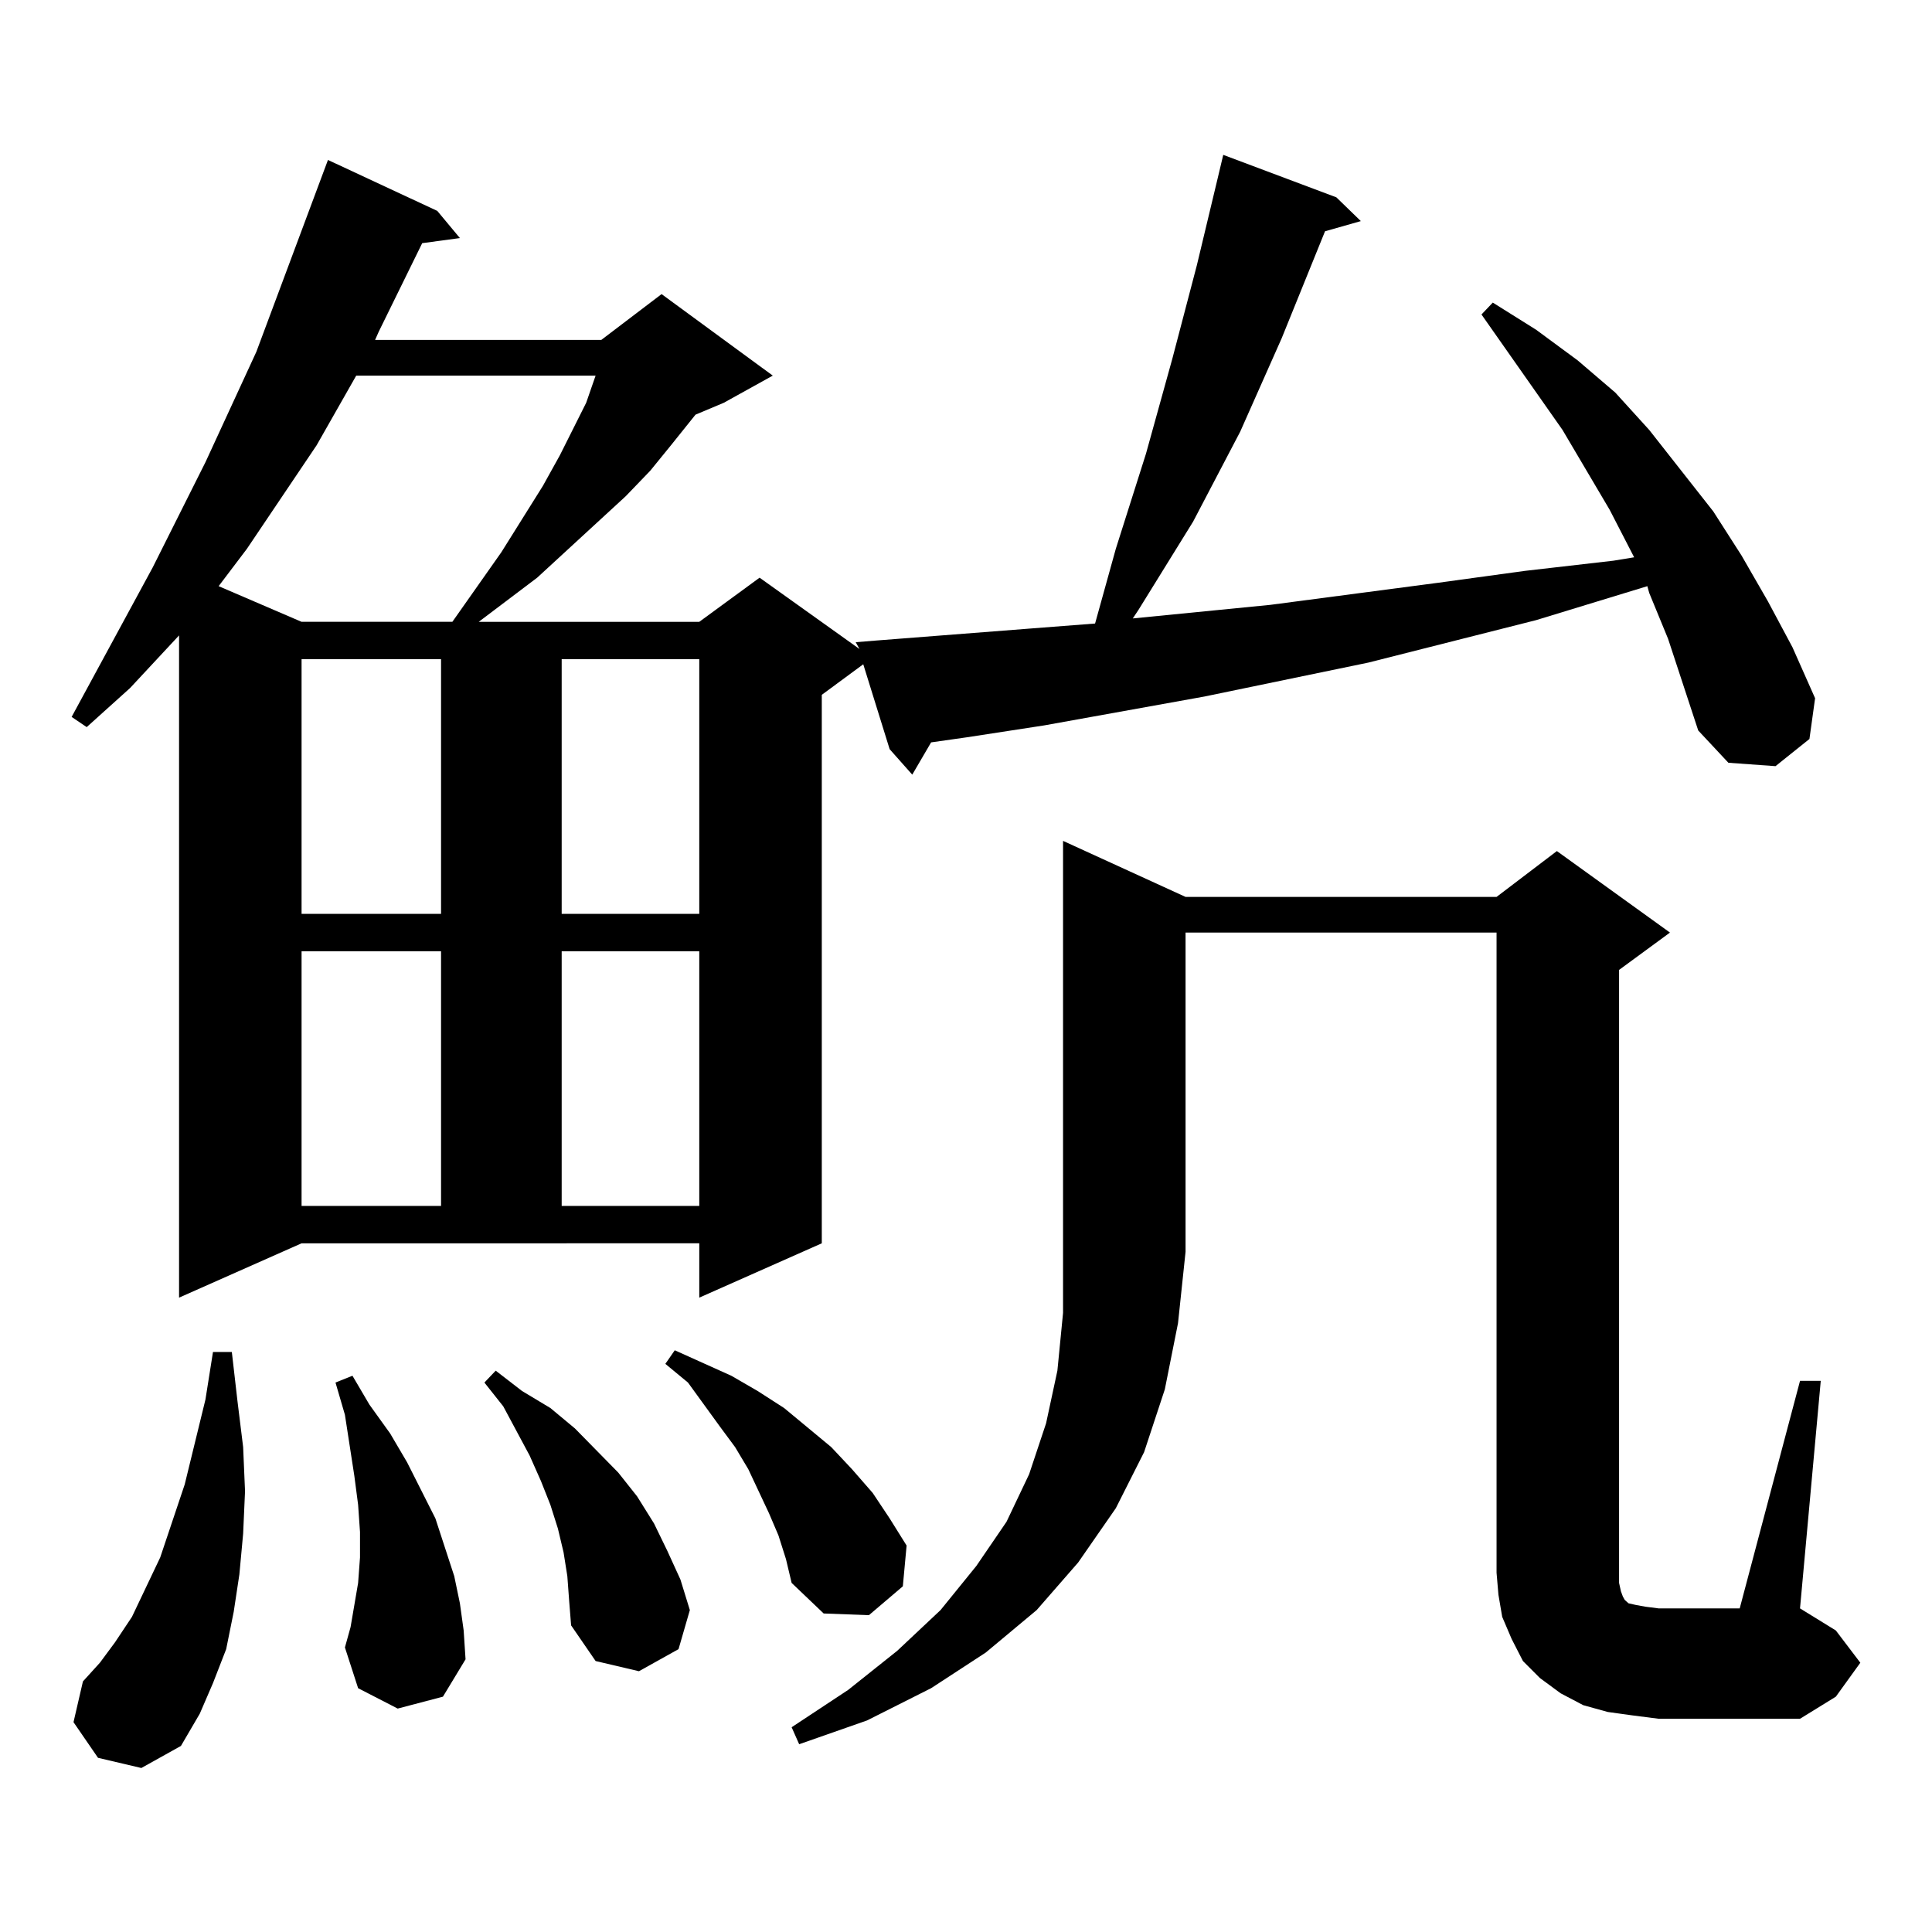
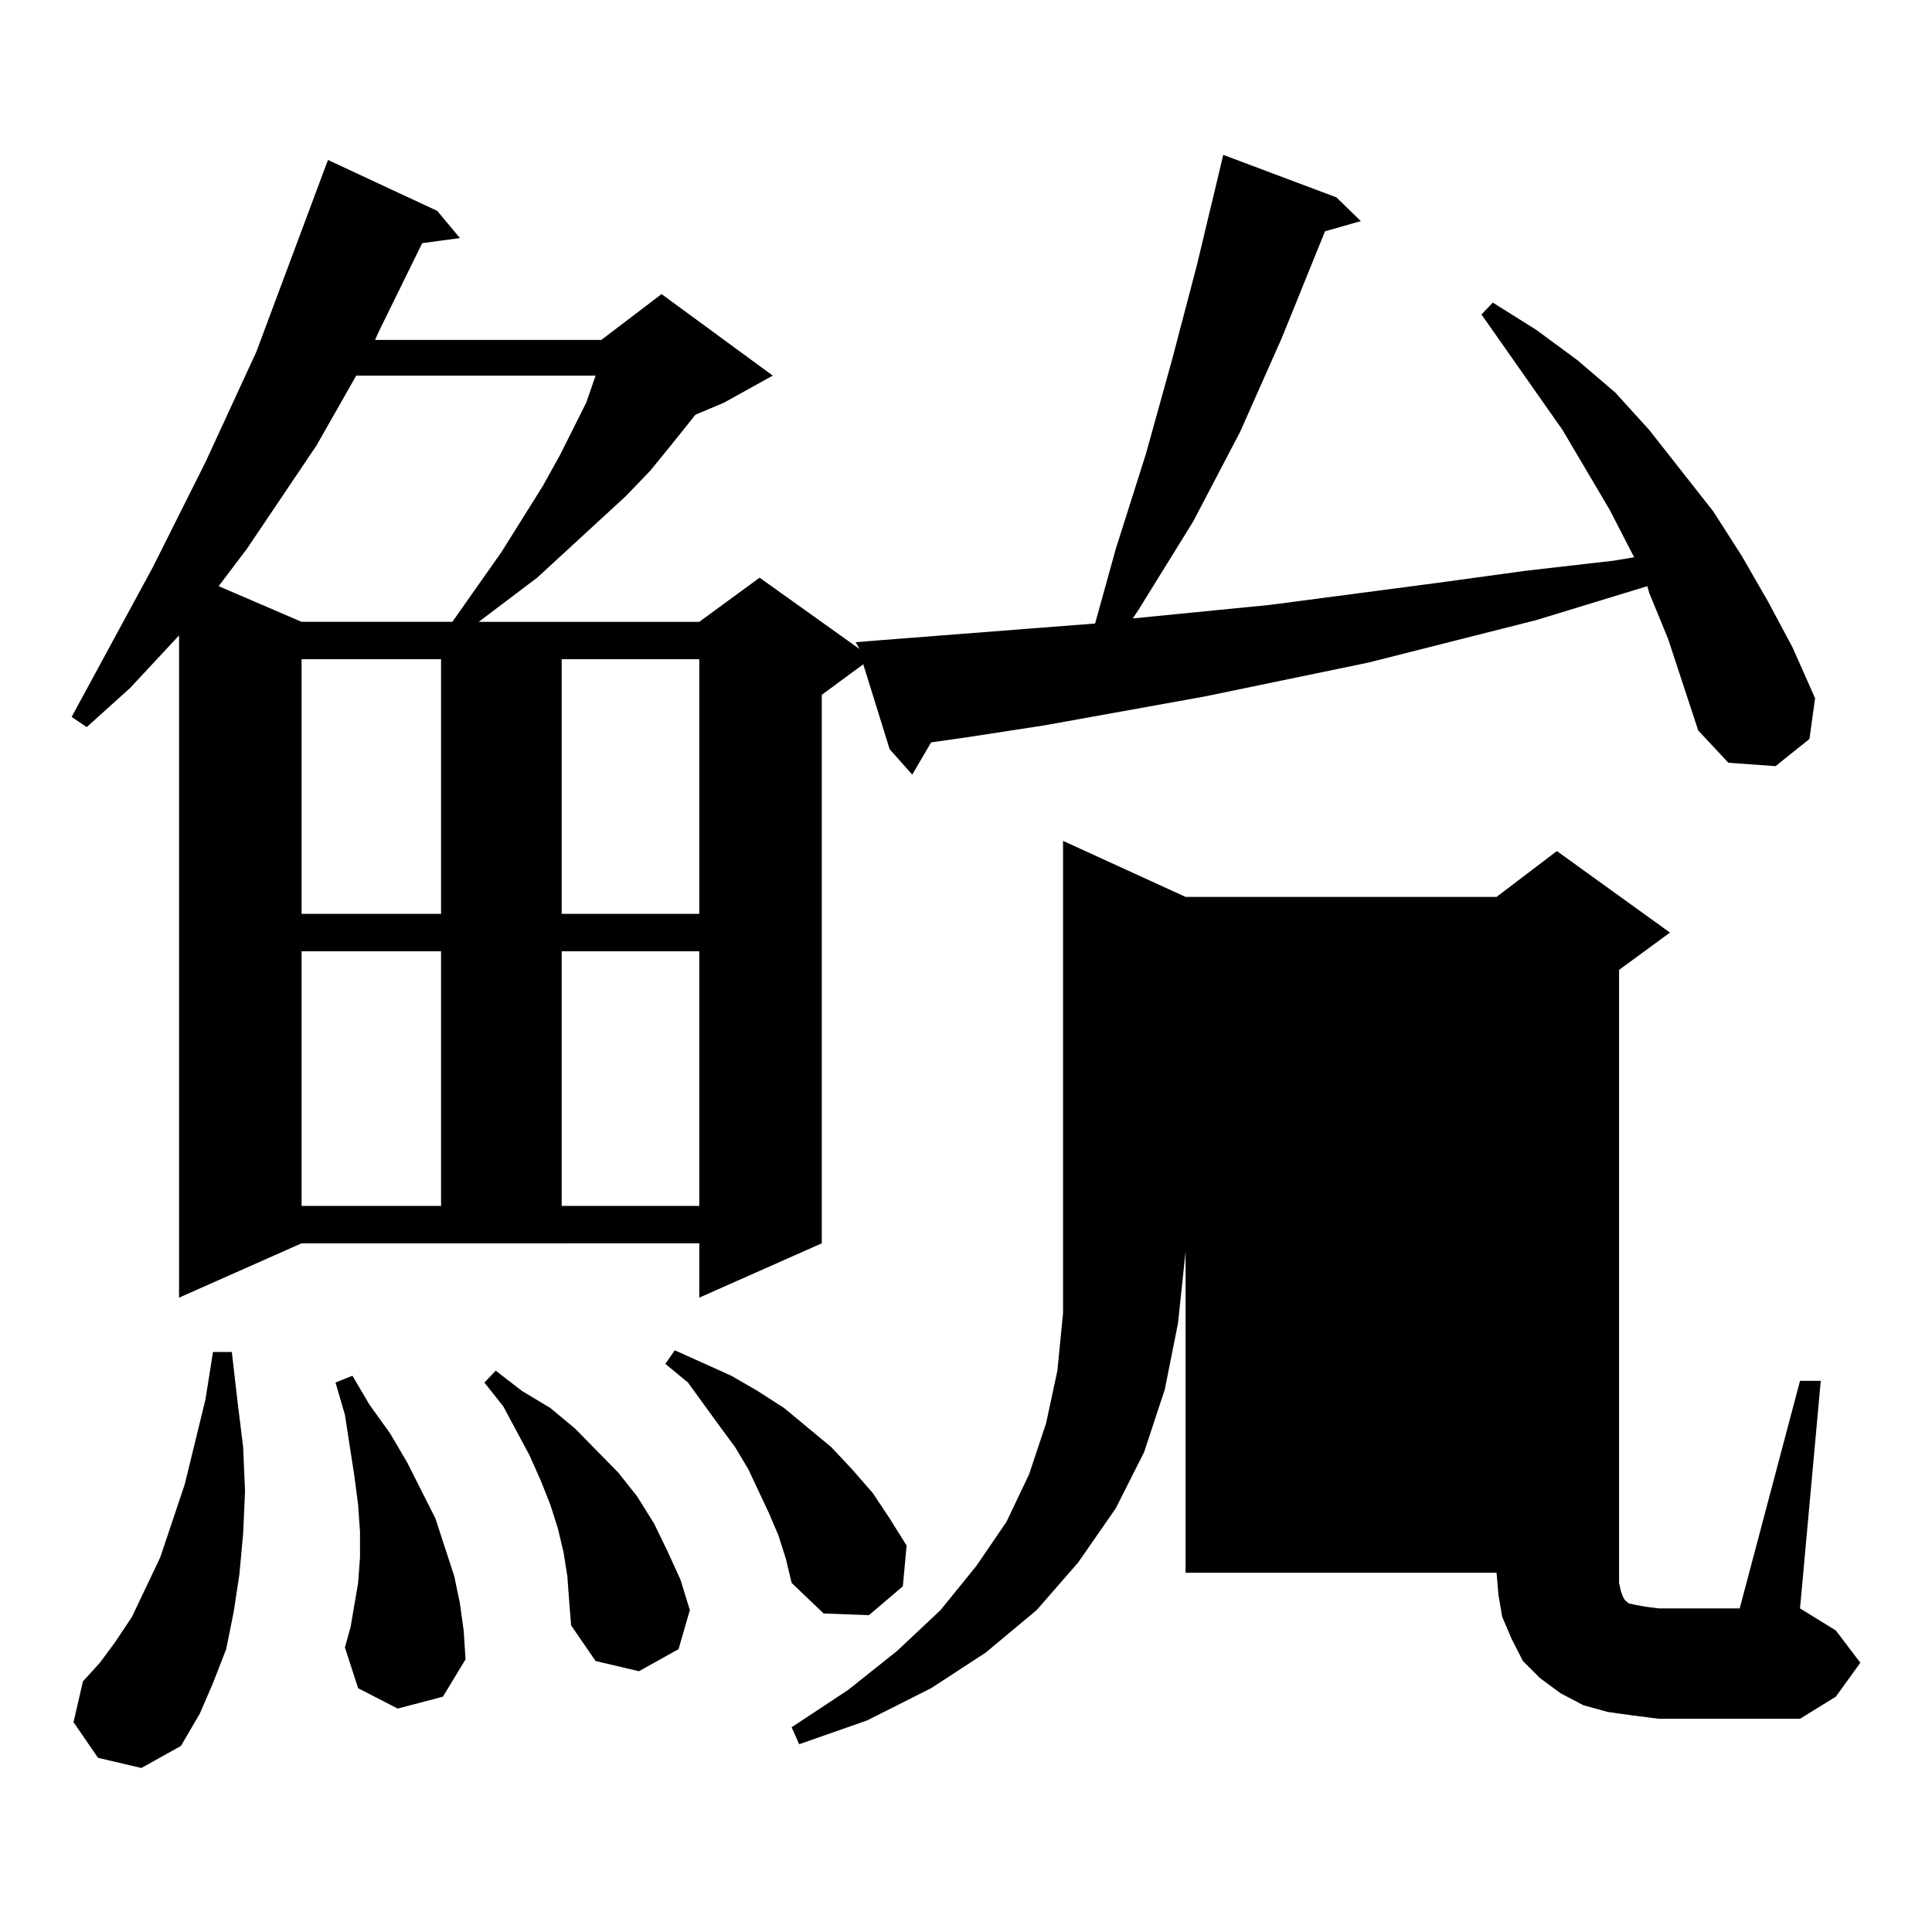
<svg xmlns="http://www.w3.org/2000/svg" version="1.1" id="图层_1" x="0px" y="0px" width="1000px" height="1000px" viewBox="0 0 1000 1000" enable-background="new 0 0 1000 1000" xml:space="preserve">
-   <path d="M863.394,330.645l-9.756-23.73l-0.976-3.516l-57.56,17.578l-86.827,21.973L623.4,360.527l-82.925,14.941l-39.999,6.152  l-18.536,2.637l-9.756,16.699l-11.707-13.184l-13.658-43.945l-21.463,15.82v283.887l-63.413,28.125v-28.125H156.094L92.681,671.66  V328.887l-25.365,27.246l-22.438,20.215l-7.805-5.273l41.95-77.344l27.316-54.492l26.341-57.129l37.072-99.316l56.584,26.367  l11.707,14.063l-19.512,2.637l-22.438,45.703l-1.951,4.395h117.07l31.219-23.73l57.56,42.188l-25.365,14.063l-14.634,6.152  l-12.683,15.82l-10.731,13.184l-12.683,13.184l-45.853,42.188l-30.243,22.852h114.144l31.219-22.852l51.706,36.914l-1.951-3.516  l10.731-0.879l79.022-6.152l34.146-2.637l10.731-38.672l15.609-49.219l13.658-49.219l12.683-48.34l10.731-44.824l2.927-12.305  l58.535,21.973l12.683,12.305l-18.536,5.273l-22.438,55.371l-21.463,48.34L617.546,270l-28.292,45.703l-2.927,4.395l71.218-7.031  l86.827-11.426l44.877-6.152l45.853-5.273l10.731-1.758l-12.683-24.609l-24.39-41.309l-41.95-59.766l5.854-6.152l22.438,14.063  l21.463,15.82l19.512,16.699l17.561,19.336l33.17,42.188l14.634,22.852l13.658,23.73l12.683,23.73l11.707,26.367l-2.927,21.094  l-17.561,14.063l-24.39-1.758l-15.609-16.699L863.394,330.645z M50.731,909.844l-12.683-18.457l4.878-21.094l8.78-9.668  l7.805-10.547l8.78-13.184l14.634-30.762l12.683-37.793l10.731-43.945l3.902-24.609h9.756l2.927,25.488l2.927,23.73l0.976,22.852  l-0.976,21.973l-1.951,21.094l-2.927,19.336l-3.902,19.336l-6.829,17.578l-6.829,15.82l-9.756,16.699l-20.487,11.426L50.731,909.844  z M184.386,194.414l-20.487,36.035l-36.097,53.613l-14.634,19.336l42.926,18.457h78.047l25.365-36.035l21.463-34.277l8.78-15.82  l13.658-27.246l4.878-14.063H184.386z M156.094,341.191v131.836h72.193V341.191H156.094z M156.094,492.363v131.836h72.193V492.363  H156.094z M205.849,884.355l-20.487-10.547l-6.829-21.094l2.927-10.547l1.951-11.426l1.951-11.426l0.976-13.184v-13.184  l-0.976-14.063l-1.951-14.941l-4.878-31.641l-4.878-16.699l8.78-3.516l8.78,14.941l10.731,14.941l8.78,14.941l14.634,29.004  l4.878,14.941l4.878,14.941l2.927,14.063l1.951,14.063l0.976,14.941l-11.707,19.336L205.849,884.355z M293.652,815.801  l-1.951-12.305l-2.927-12.305l-3.902-12.305l-4.878-12.305l-5.854-13.184l-13.658-25.488l-9.756-12.305l5.854-6.152L270.238,720  l14.634,8.789l12.683,10.547l22.438,22.852l9.756,12.305l8.78,14.063l6.829,14.063l6.829,14.941l4.878,15.82l-5.854,20.215  l-20.487,11.426l-22.438-5.273l-12.683-18.457l-0.976-12.305L293.652,815.801z M290.725,341.191v131.836h71.218V341.191H290.725z   M290.725,492.363v131.836h71.218V492.363H290.725z M402.917,794.707l-4.878-11.426l-10.731-22.852l-6.829-11.426l-7.805-10.547  l-16.585-22.852l-11.707-9.668l4.878-7.031l29.268,13.184l13.658,7.91l13.658,8.789l24.39,20.215l10.731,11.426l10.731,12.305  l8.78,13.184l8.78,14.063l-1.951,21.094l-17.561,14.941l-23.414-0.879l-16.585-15.82l-2.927-12.305L402.917,794.707z   M613.644,464.238h160.972l31.219-23.73l58.535,42.188l-26.341,19.336v317.285l0.976,4.395l0.976,2.637l0.976,1.758l0.976,0.879  l0.976,0.879l3.902,0.879l4.878,0.879l6.829,0.879h41.95l31.219-117.773h10.731L931.685,832.5l18.536,11.426l12.683,16.699  l-12.683,17.578l-18.536,11.426h-73.169l-13.658-1.758l-12.683-1.758l-12.683-3.516l-11.707-6.152l-10.731-7.91l-8.78-8.789  l-5.854-11.426l-4.878-11.426l-1.951-11.426l-0.976-11.426V482.695H613.644V647.93l-3.902,36.914l-6.829,34.277l-10.731,32.52  l-14.634,29.004l-19.512,28.125l-21.463,24.609l-26.341,21.973l-28.292,18.457l-33.17,16.699l-35.121,12.305l-3.902-8.789  l29.268-19.336l25.365-20.215l22.438-21.094l18.536-22.852l15.609-22.852l11.707-24.609l8.78-26.367l5.854-27.246l2.927-29.883  V435.234L613.644,464.238z" />
+   <path d="M863.394,330.645l-9.756-23.73l-0.976-3.516l-57.56,17.578l-86.827,21.973L623.4,360.527l-82.925,14.941l-39.999,6.152  l-18.536,2.637l-9.756,16.699l-11.707-13.184l-13.658-43.945l-21.463,15.82v283.887l-63.413,28.125v-28.125H156.094L92.681,671.66  V328.887l-25.365,27.246l-22.438,20.215l-7.805-5.273l41.95-77.344l27.316-54.492l26.341-57.129l37.072-99.316l56.584,26.367  l11.707,14.063l-19.512,2.637l-22.438,45.703l-1.951,4.395h117.07l31.219-23.73l57.56,42.188l-25.365,14.063l-14.634,6.152  l-12.683,15.82l-10.731,13.184l-12.683,13.184l-45.853,42.188l-30.243,22.852h114.144l31.219-22.852l51.706,36.914l-1.951-3.516  l10.731-0.879l79.022-6.152l34.146-2.637l10.731-38.672l15.609-49.219l13.658-49.219l12.683-48.34l10.731-44.824l2.927-12.305  l58.535,21.973l12.683,12.305l-18.536,5.273l-22.438,55.371l-21.463,48.34L617.546,270l-28.292,45.703l-2.927,4.395l71.218-7.031  l86.827-11.426l44.877-6.152l45.853-5.273l10.731-1.758l-12.683-24.609l-24.39-41.309l-41.95-59.766l5.854-6.152l22.438,14.063  l21.463,15.82l19.512,16.699l17.561,19.336l33.17,42.188l14.634,22.852l13.658,23.73l12.683,23.73l11.707,26.367l-2.927,21.094  l-17.561,14.063l-24.39-1.758l-15.609-16.699L863.394,330.645z M50.731,909.844l-12.683-18.457l4.878-21.094l8.78-9.668  l7.805-10.547l8.78-13.184l14.634-30.762l12.683-37.793l10.731-43.945l3.902-24.609h9.756l2.927,25.488l2.927,23.73l0.976,22.852  l-0.976,21.973l-1.951,21.094l-2.927,19.336l-3.902,19.336l-6.829,17.578l-6.829,15.82l-9.756,16.699l-20.487,11.426L50.731,909.844  z M184.386,194.414l-20.487,36.035l-36.097,53.613l-14.634,19.336l42.926,18.457h78.047l25.365-36.035l21.463-34.277l8.78-15.82  l13.658-27.246l4.878-14.063H184.386z M156.094,341.191v131.836h72.193V341.191H156.094z M156.094,492.363v131.836h72.193V492.363  H156.094z M205.849,884.355l-20.487-10.547l-6.829-21.094l2.927-10.547l1.951-11.426l1.951-11.426l0.976-13.184v-13.184  l-0.976-14.063l-1.951-14.941l-4.878-31.641l-4.878-16.699l8.78-3.516l8.78,14.941l10.731,14.941l8.78,14.941l14.634,29.004  l4.878,14.941l4.878,14.941l2.927,14.063l1.951,14.063l0.976,14.941l-11.707,19.336L205.849,884.355z M293.652,815.801  l-1.951-12.305l-2.927-12.305l-3.902-12.305l-4.878-12.305l-5.854-13.184l-13.658-25.488l-9.756-12.305l5.854-6.152L270.238,720  l14.634,8.789l12.683,10.547l22.438,22.852l9.756,12.305l8.78,14.063l6.829,14.063l6.829,14.941l4.878,15.82l-5.854,20.215  l-20.487,11.426l-22.438-5.273l-12.683-18.457l-0.976-12.305L293.652,815.801z M290.725,341.191v131.836h71.218V341.191H290.725z   M290.725,492.363v131.836h71.218V492.363H290.725z M402.917,794.707l-4.878-11.426l-10.731-22.852l-6.829-11.426l-7.805-10.547  l-16.585-22.852l-11.707-9.668l4.878-7.031l29.268,13.184l13.658,7.91l13.658,8.789l24.39,20.215l10.731,11.426l10.731,12.305  l8.78,13.184l8.78,14.063l-1.951,21.094l-17.561,14.941l-23.414-0.879l-16.585-15.82l-2.927-12.305L402.917,794.707z   M613.644,464.238h160.972l31.219-23.73l58.535,42.188l-26.341,19.336v317.285l0.976,4.395l0.976,2.637l0.976,1.758l0.976,0.879  l0.976,0.879l3.902,0.879l4.878,0.879l6.829,0.879h41.95l31.219-117.773h10.731L931.685,832.5l18.536,11.426l12.683,16.699  l-12.683,17.578l-18.536,11.426h-73.169l-13.658-1.758l-12.683-1.758l-12.683-3.516l-11.707-6.152l-10.731-7.91l-8.78-8.789  l-5.854-11.426l-4.878-11.426l-1.951-11.426l-0.976-11.426H613.644V647.93l-3.902,36.914l-6.829,34.277l-10.731,32.52  l-14.634,29.004l-19.512,28.125l-21.463,24.609l-26.341,21.973l-28.292,18.457l-33.17,16.699l-35.121,12.305l-3.902-8.789  l29.268-19.336l25.365-20.215l22.438-21.094l18.536-22.852l15.609-22.852l11.707-24.609l8.78-26.367l5.854-27.246l2.927-29.883  V435.234L613.644,464.238z" />
</svg>